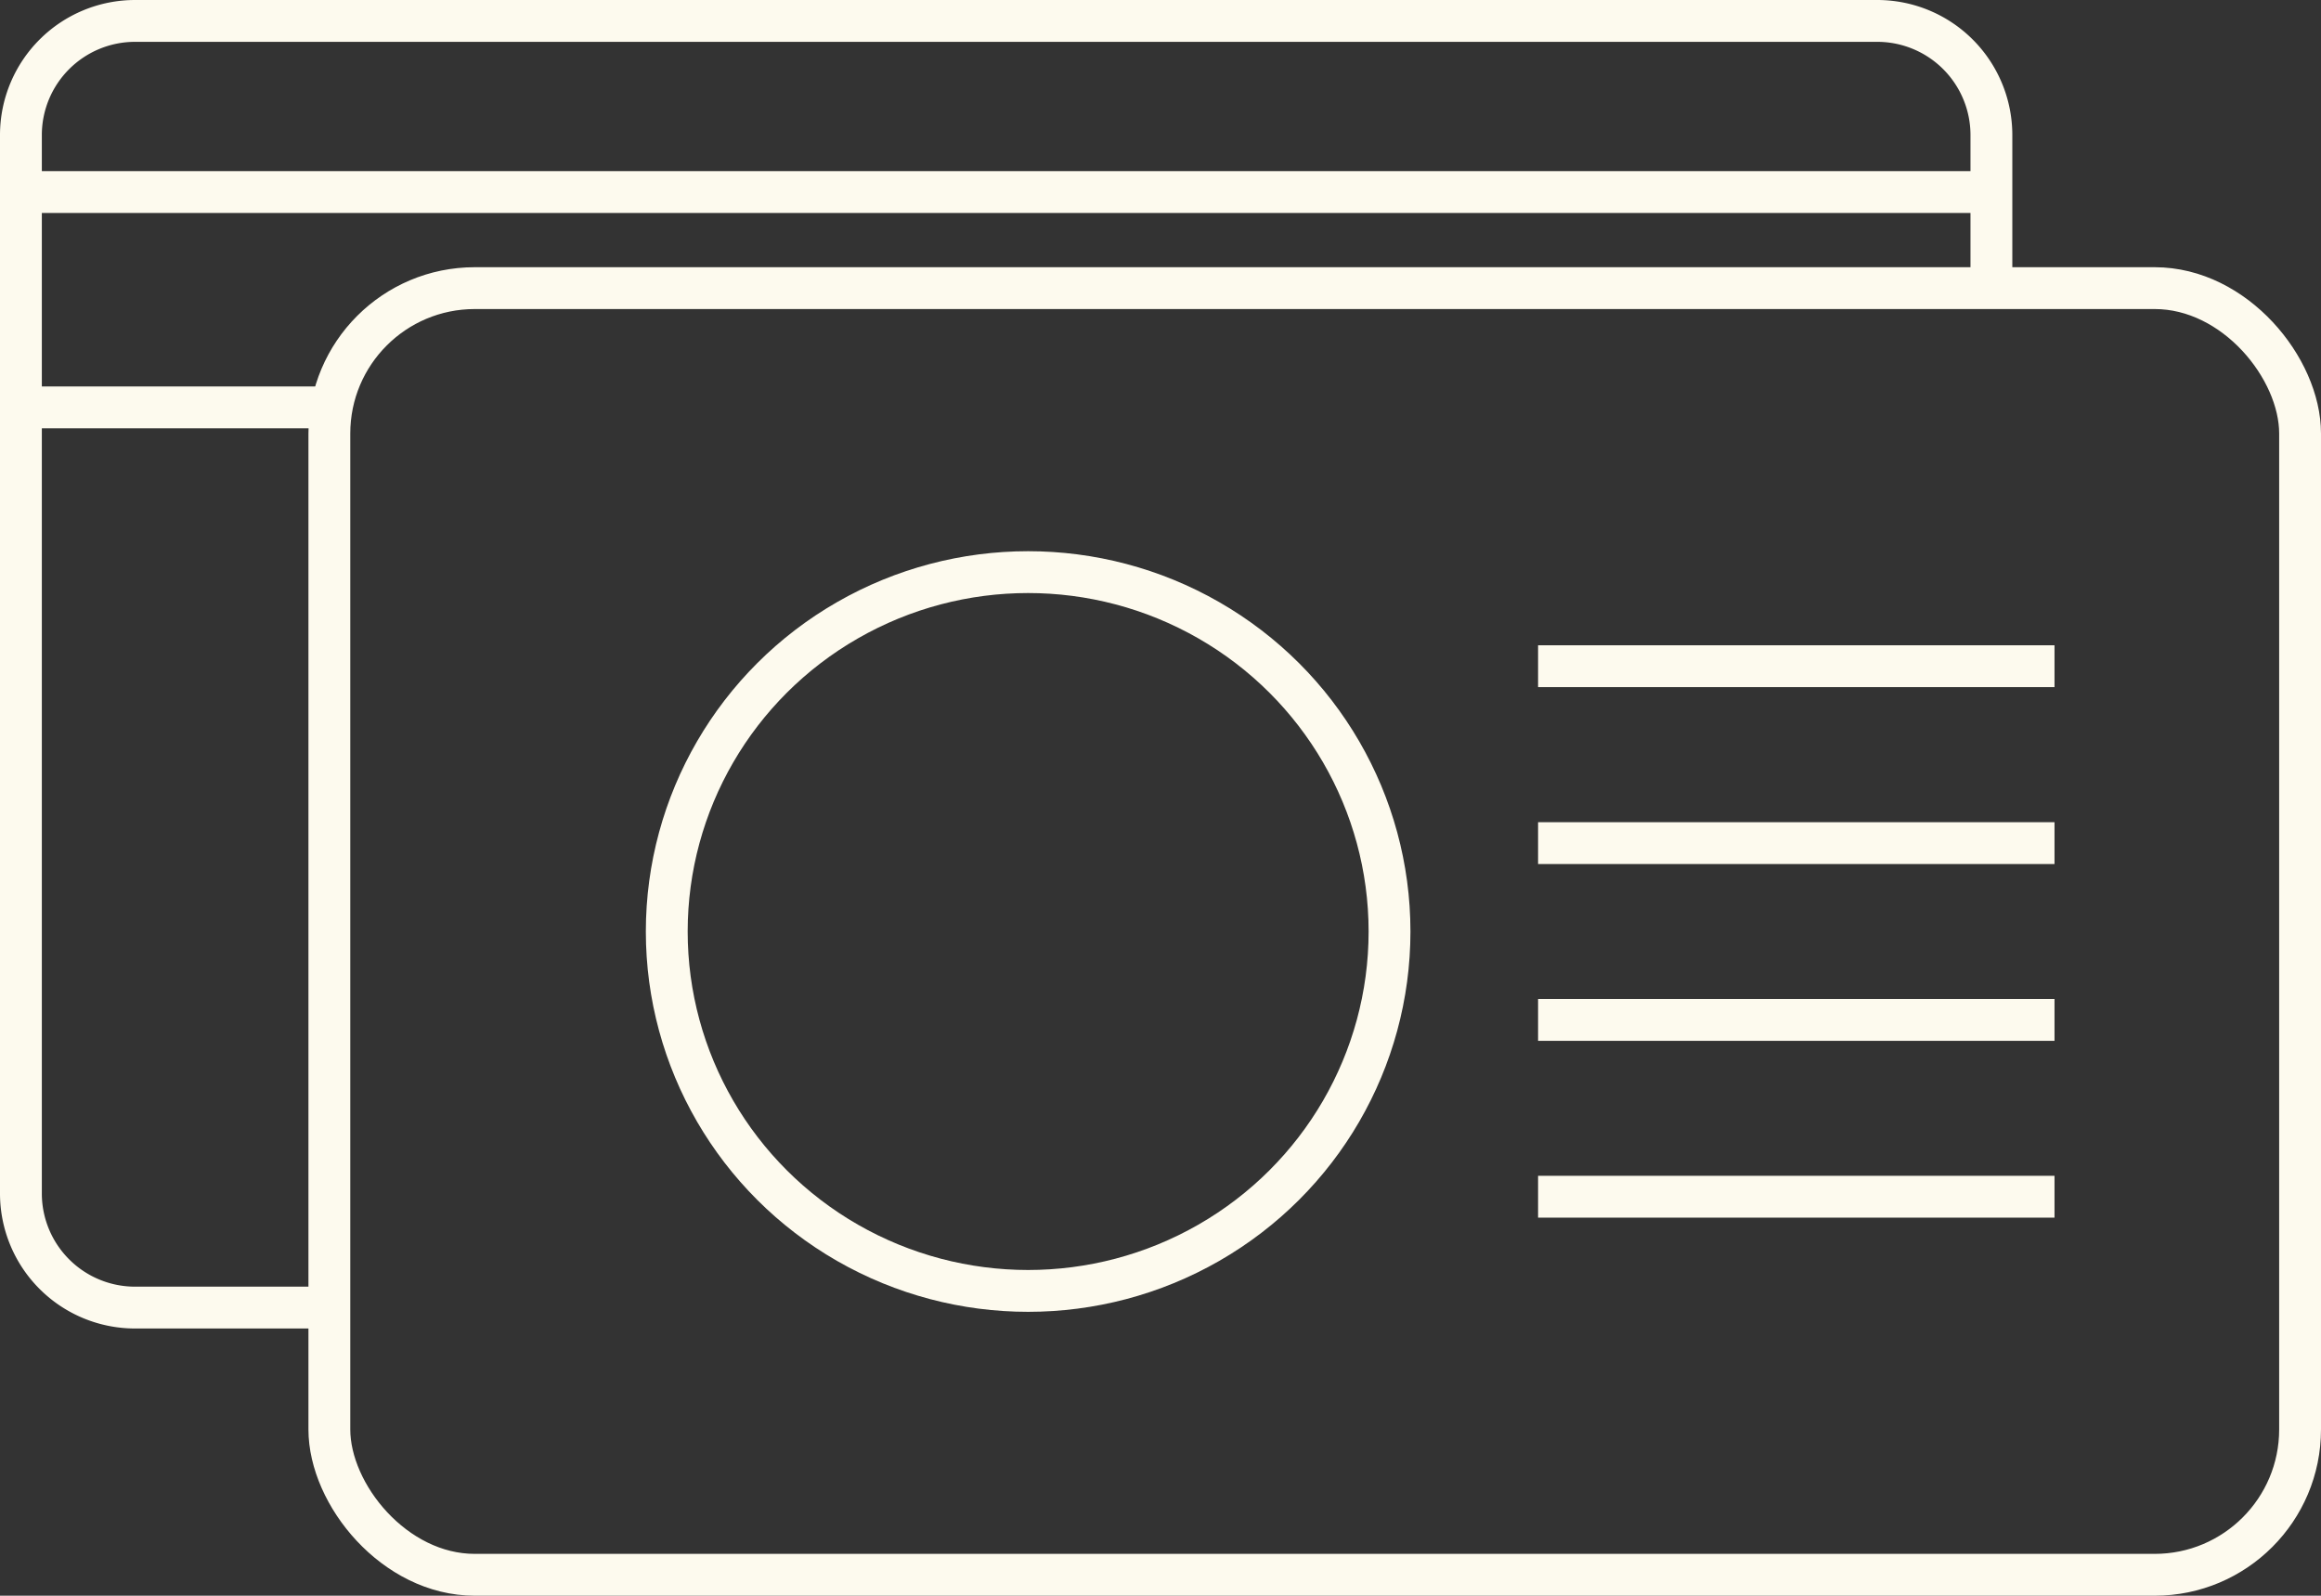
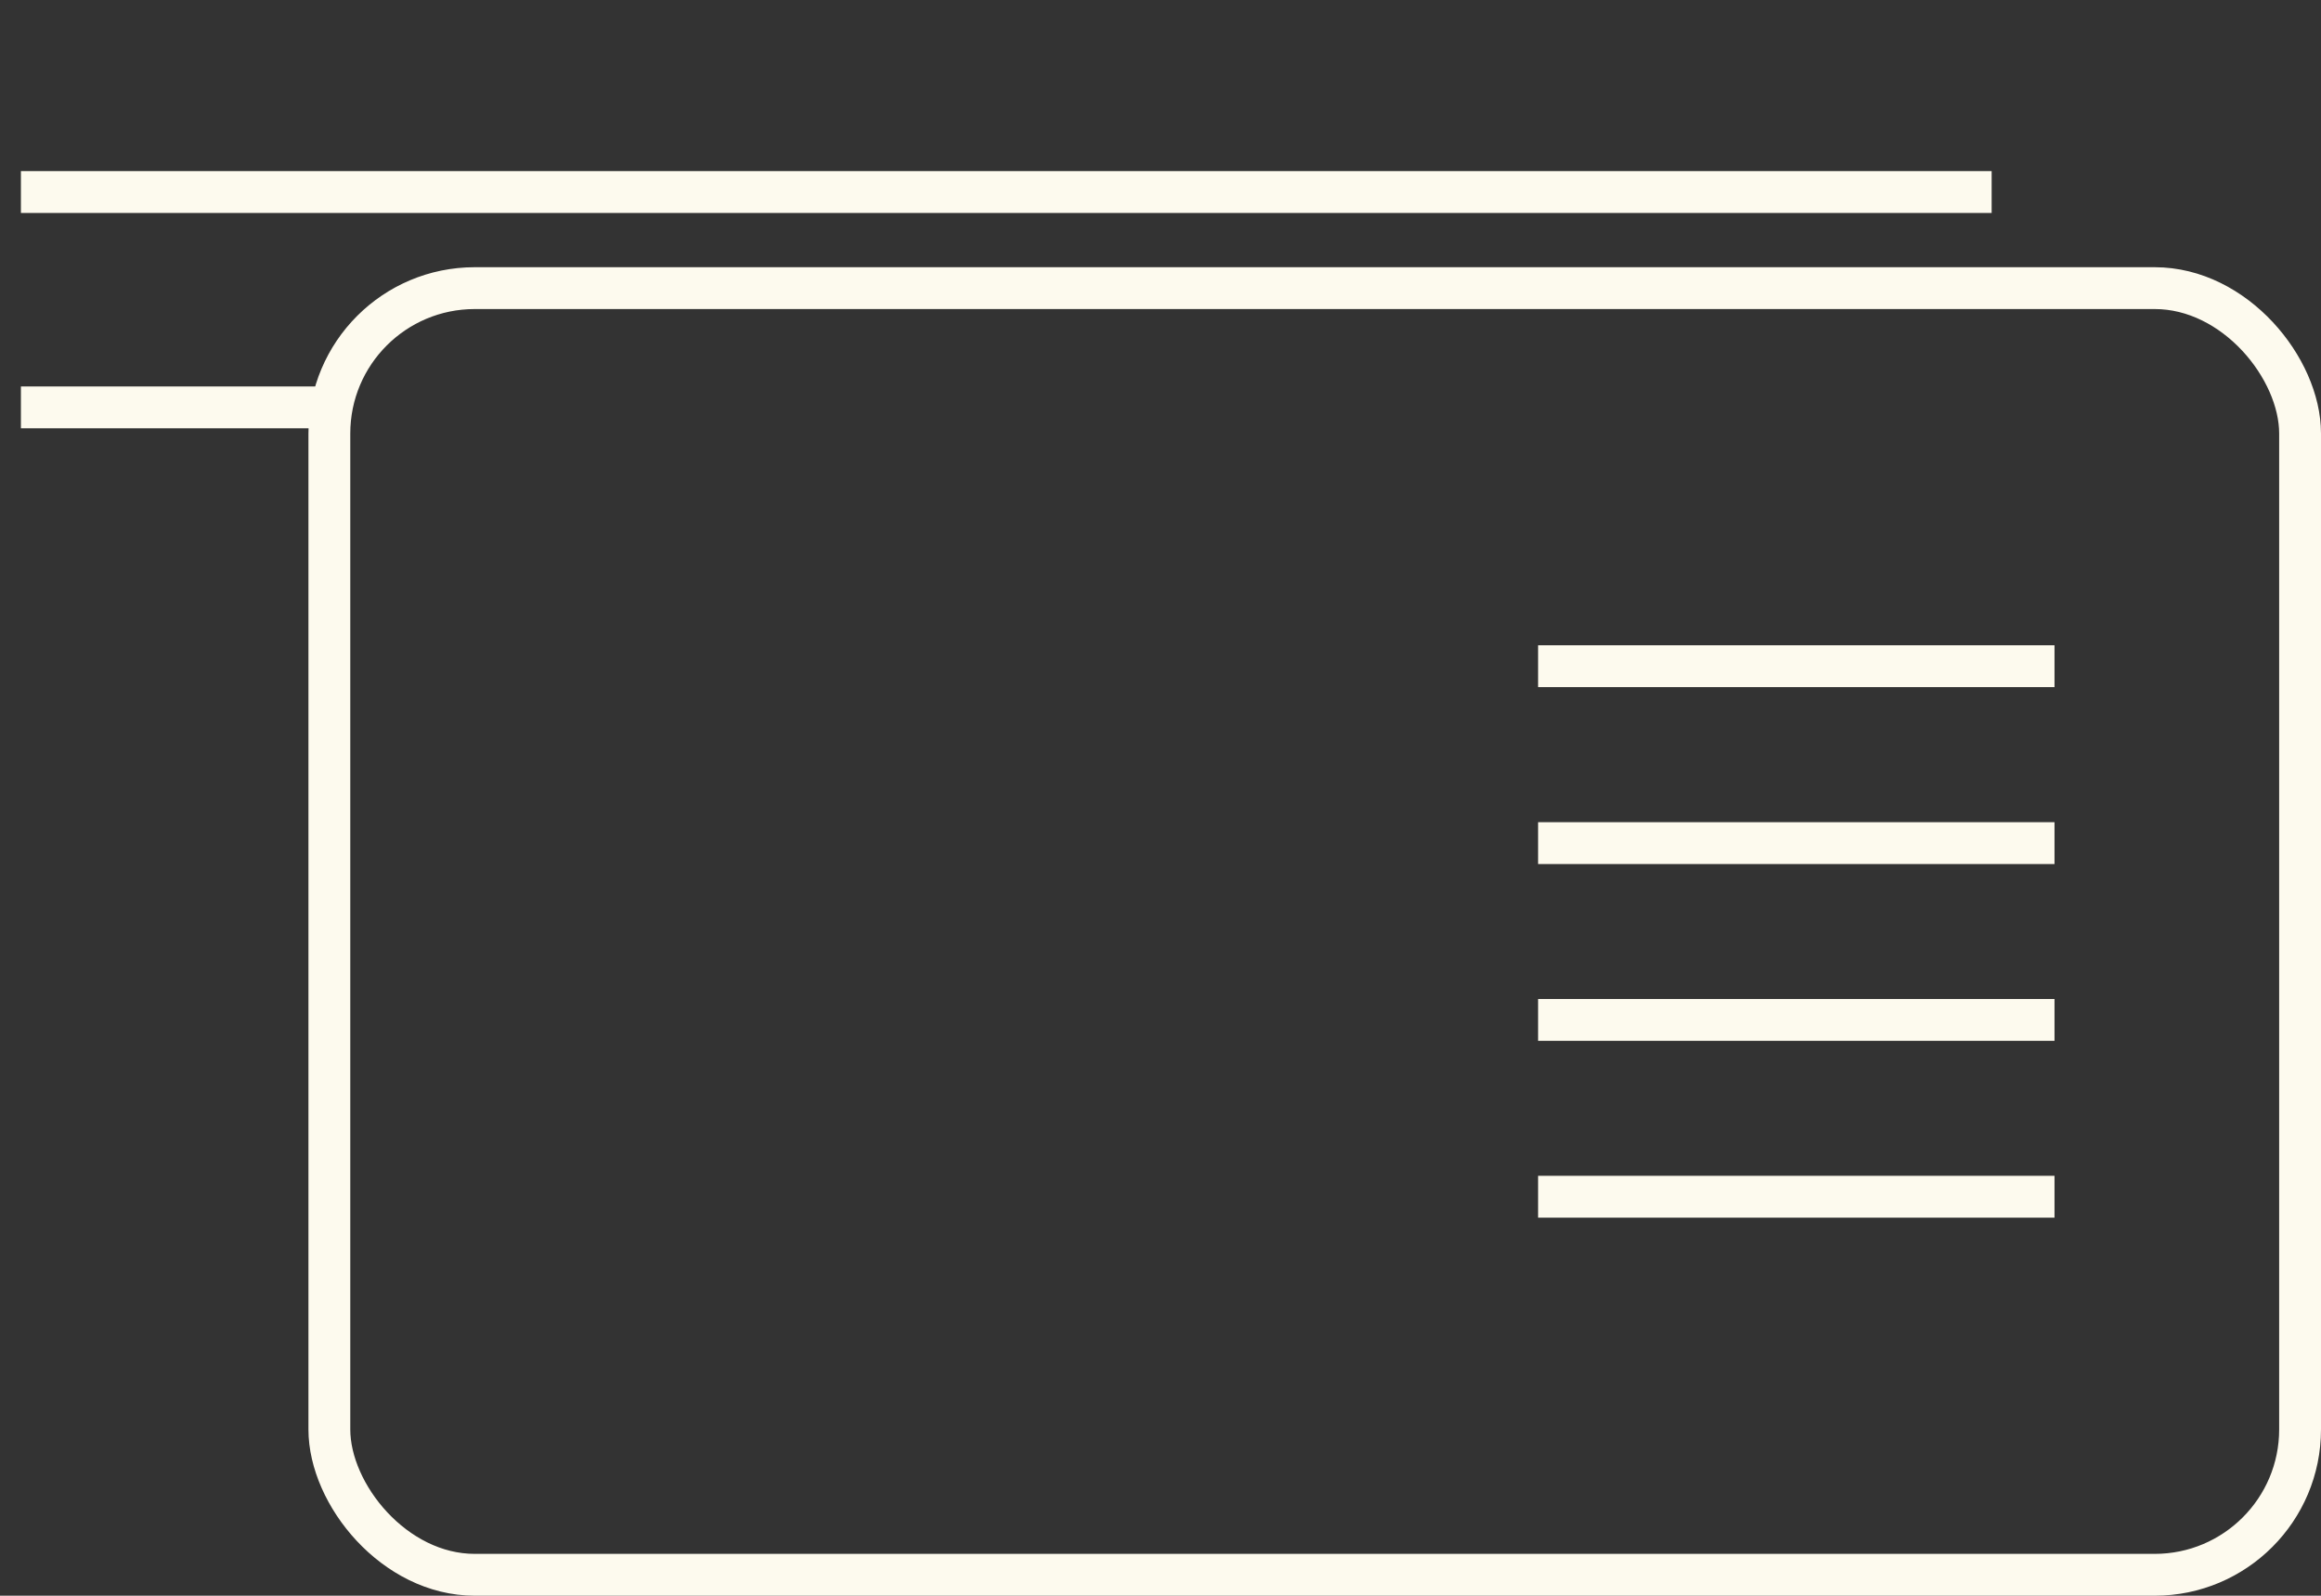
<svg xmlns="http://www.w3.org/2000/svg" id="Layer_1" data-name="Layer 1" viewBox="0 0 196.4 135.02">
  <rect x="0" y="0" width="196.4" height="135.02" fill="#333333" stroke="none" />
  <defs>
    <style>.cls-1,.cls-2{fill:none;stroke:#fdfaee;stroke-miterlimit:10;stroke-width:3.54px;}.cls-2{fill-rule:evenodd;}</style>
  </defs>
  <title>professional-memberships</title>
  <rect class="cls-1" x="27.87" y="24.38" width="166.76" height="108.87" rx="12.3" ry="12.3" />
-   <path class="cls-2" d="M29.36,136.52H12.92a9.66,9.66,0,0,1-9.66-9.61V37.26a9.66,9.66,0,0,1,9.66-9.61H160.37A9.66,9.66,0,0,1,170,37.26v13" transform="translate(-1.49 -25.88)" />
-   <ellipse class="cls-1" cx="87" cy="78.82" rx="30.58" ry="30.41" />
  <line class="cls-1" x1="130.15" y1="56.37" x2="173.85" y2="56.37" />
  <line class="cls-1" x1="130.15" y1="71.34" x2="173.85" y2="71.34" />
  <line class="cls-1" x1="130.15" y1="86.3" x2="173.85" y2="86.3" />
  <line class="cls-1" x1="130.15" y1="101.26" x2="173.85" y2="101.26" />
  <line class="cls-1" x1="1.77" y1="16.25" x2="168.53" y2="16.25" />
  <line class="cls-1" x1="1.77" y1="34.47" x2="27.87" y2="34.47" />
</svg>